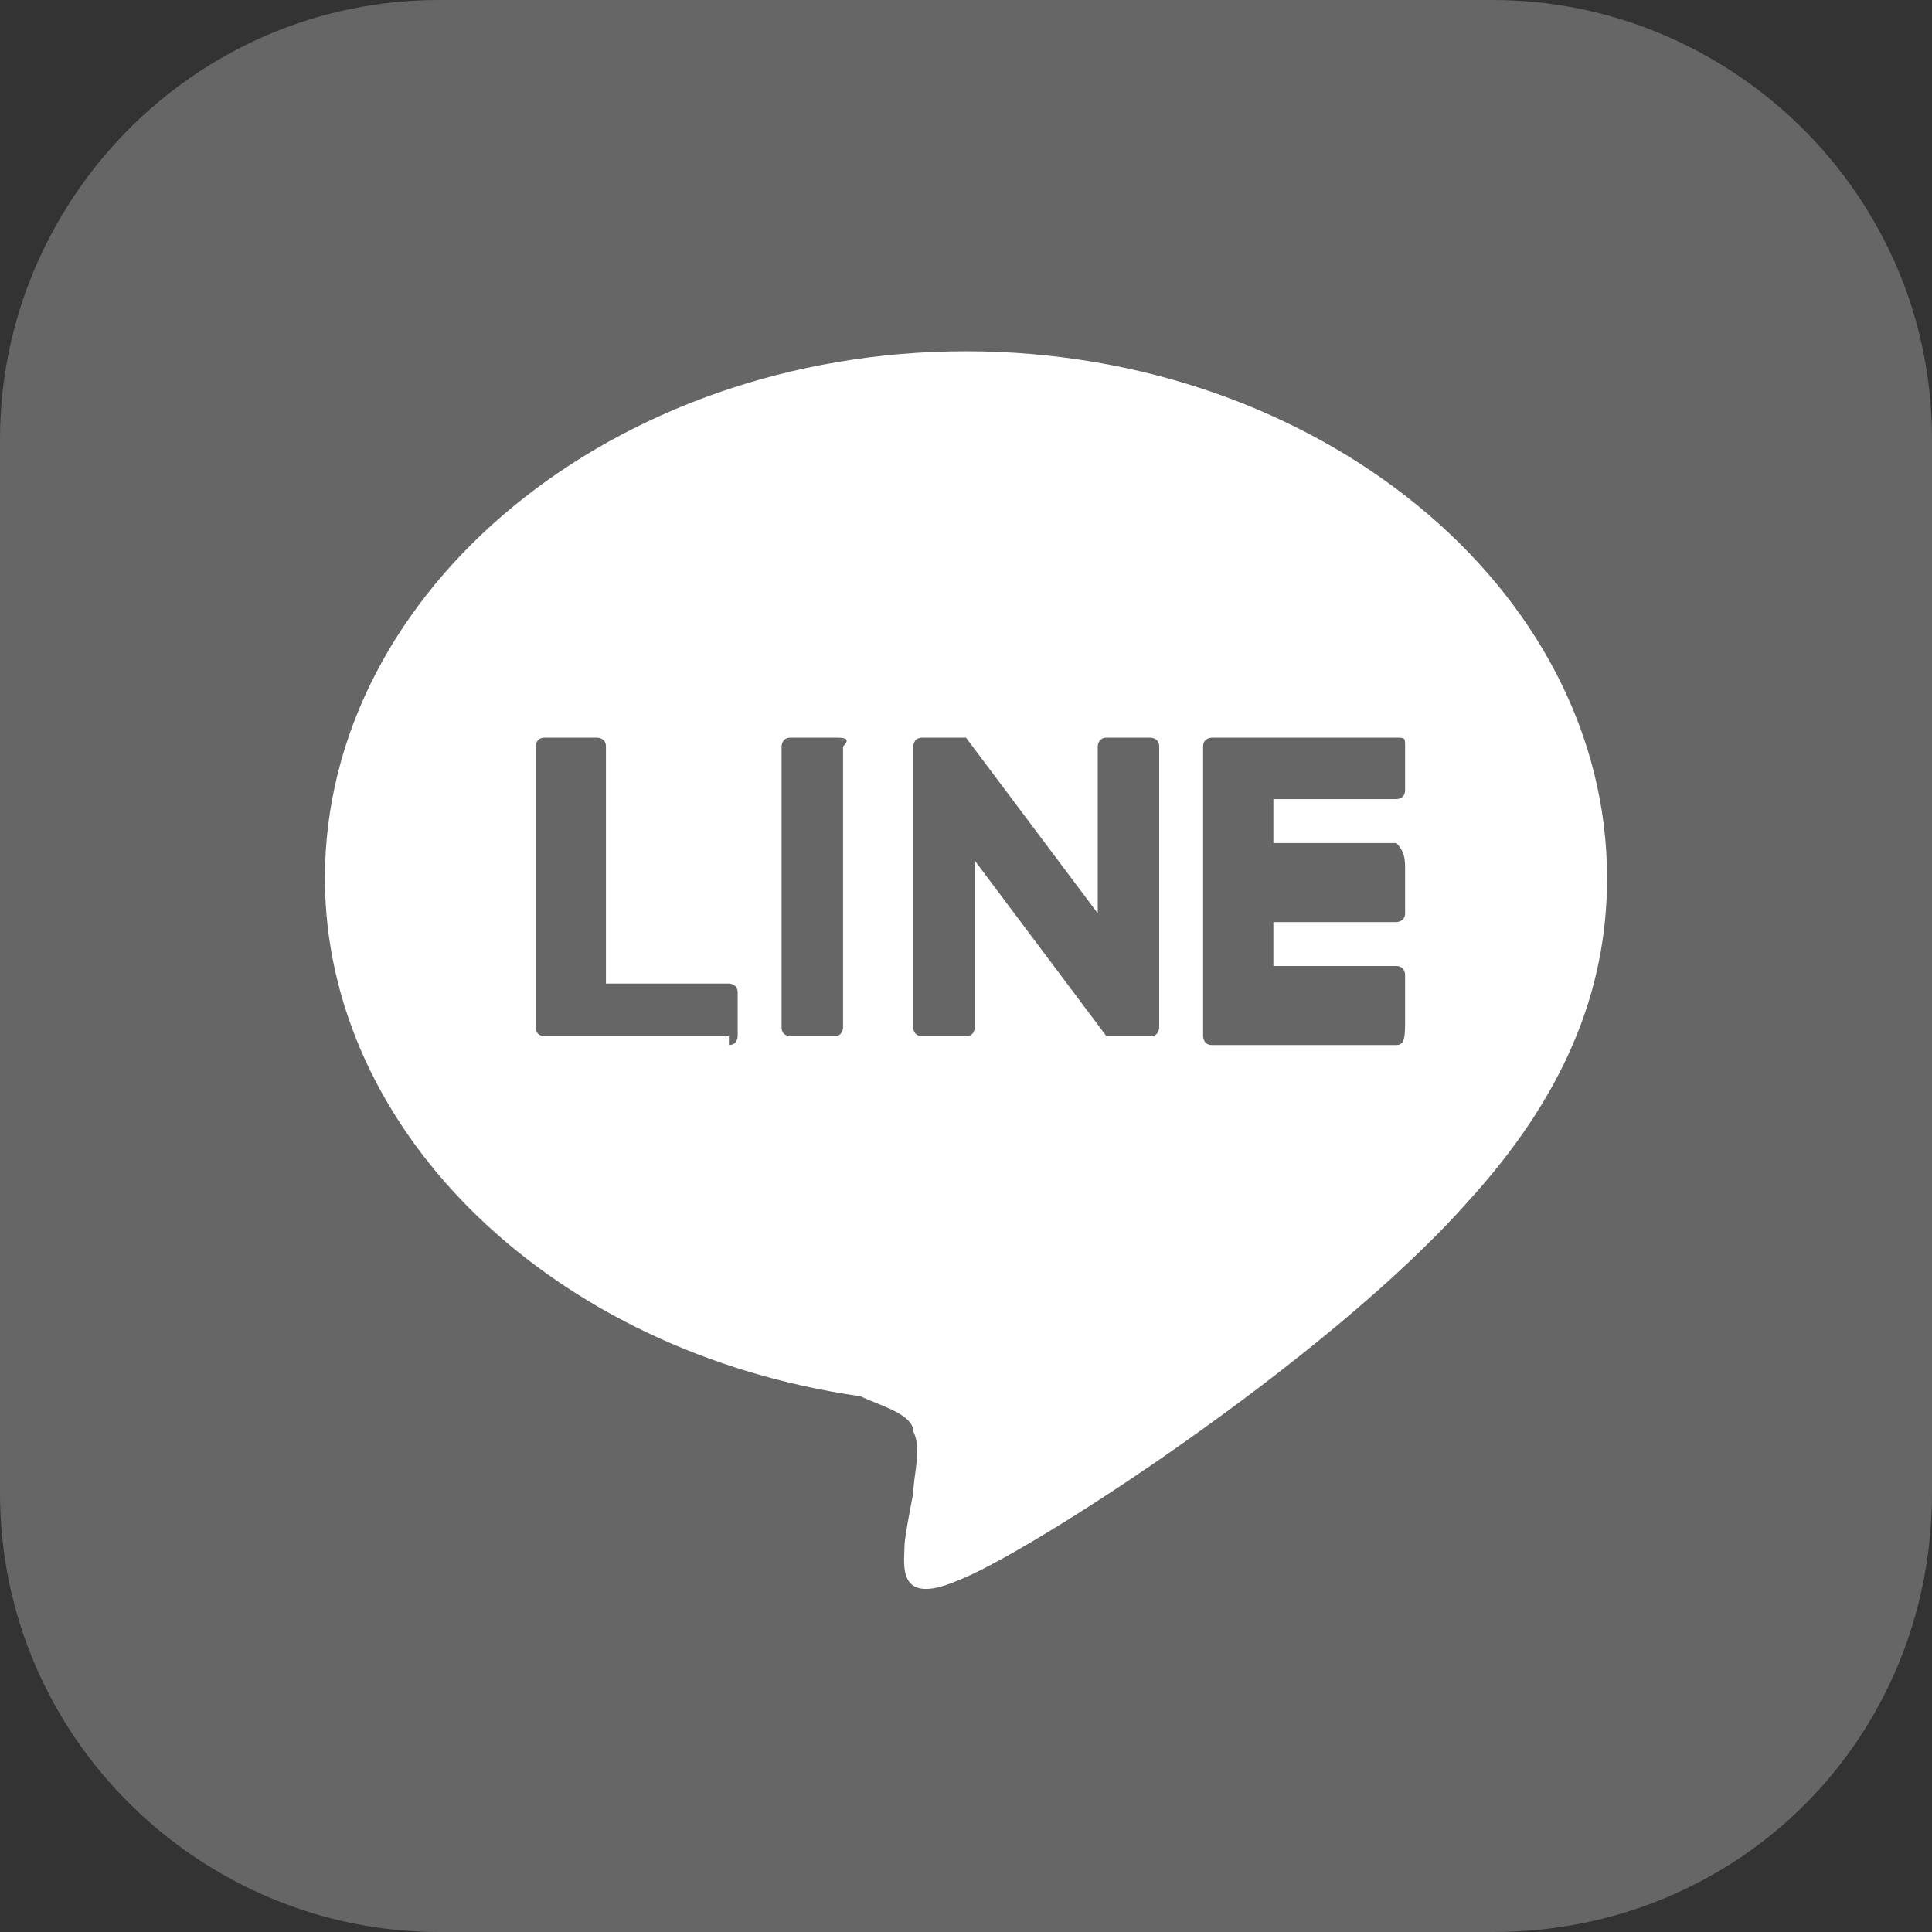
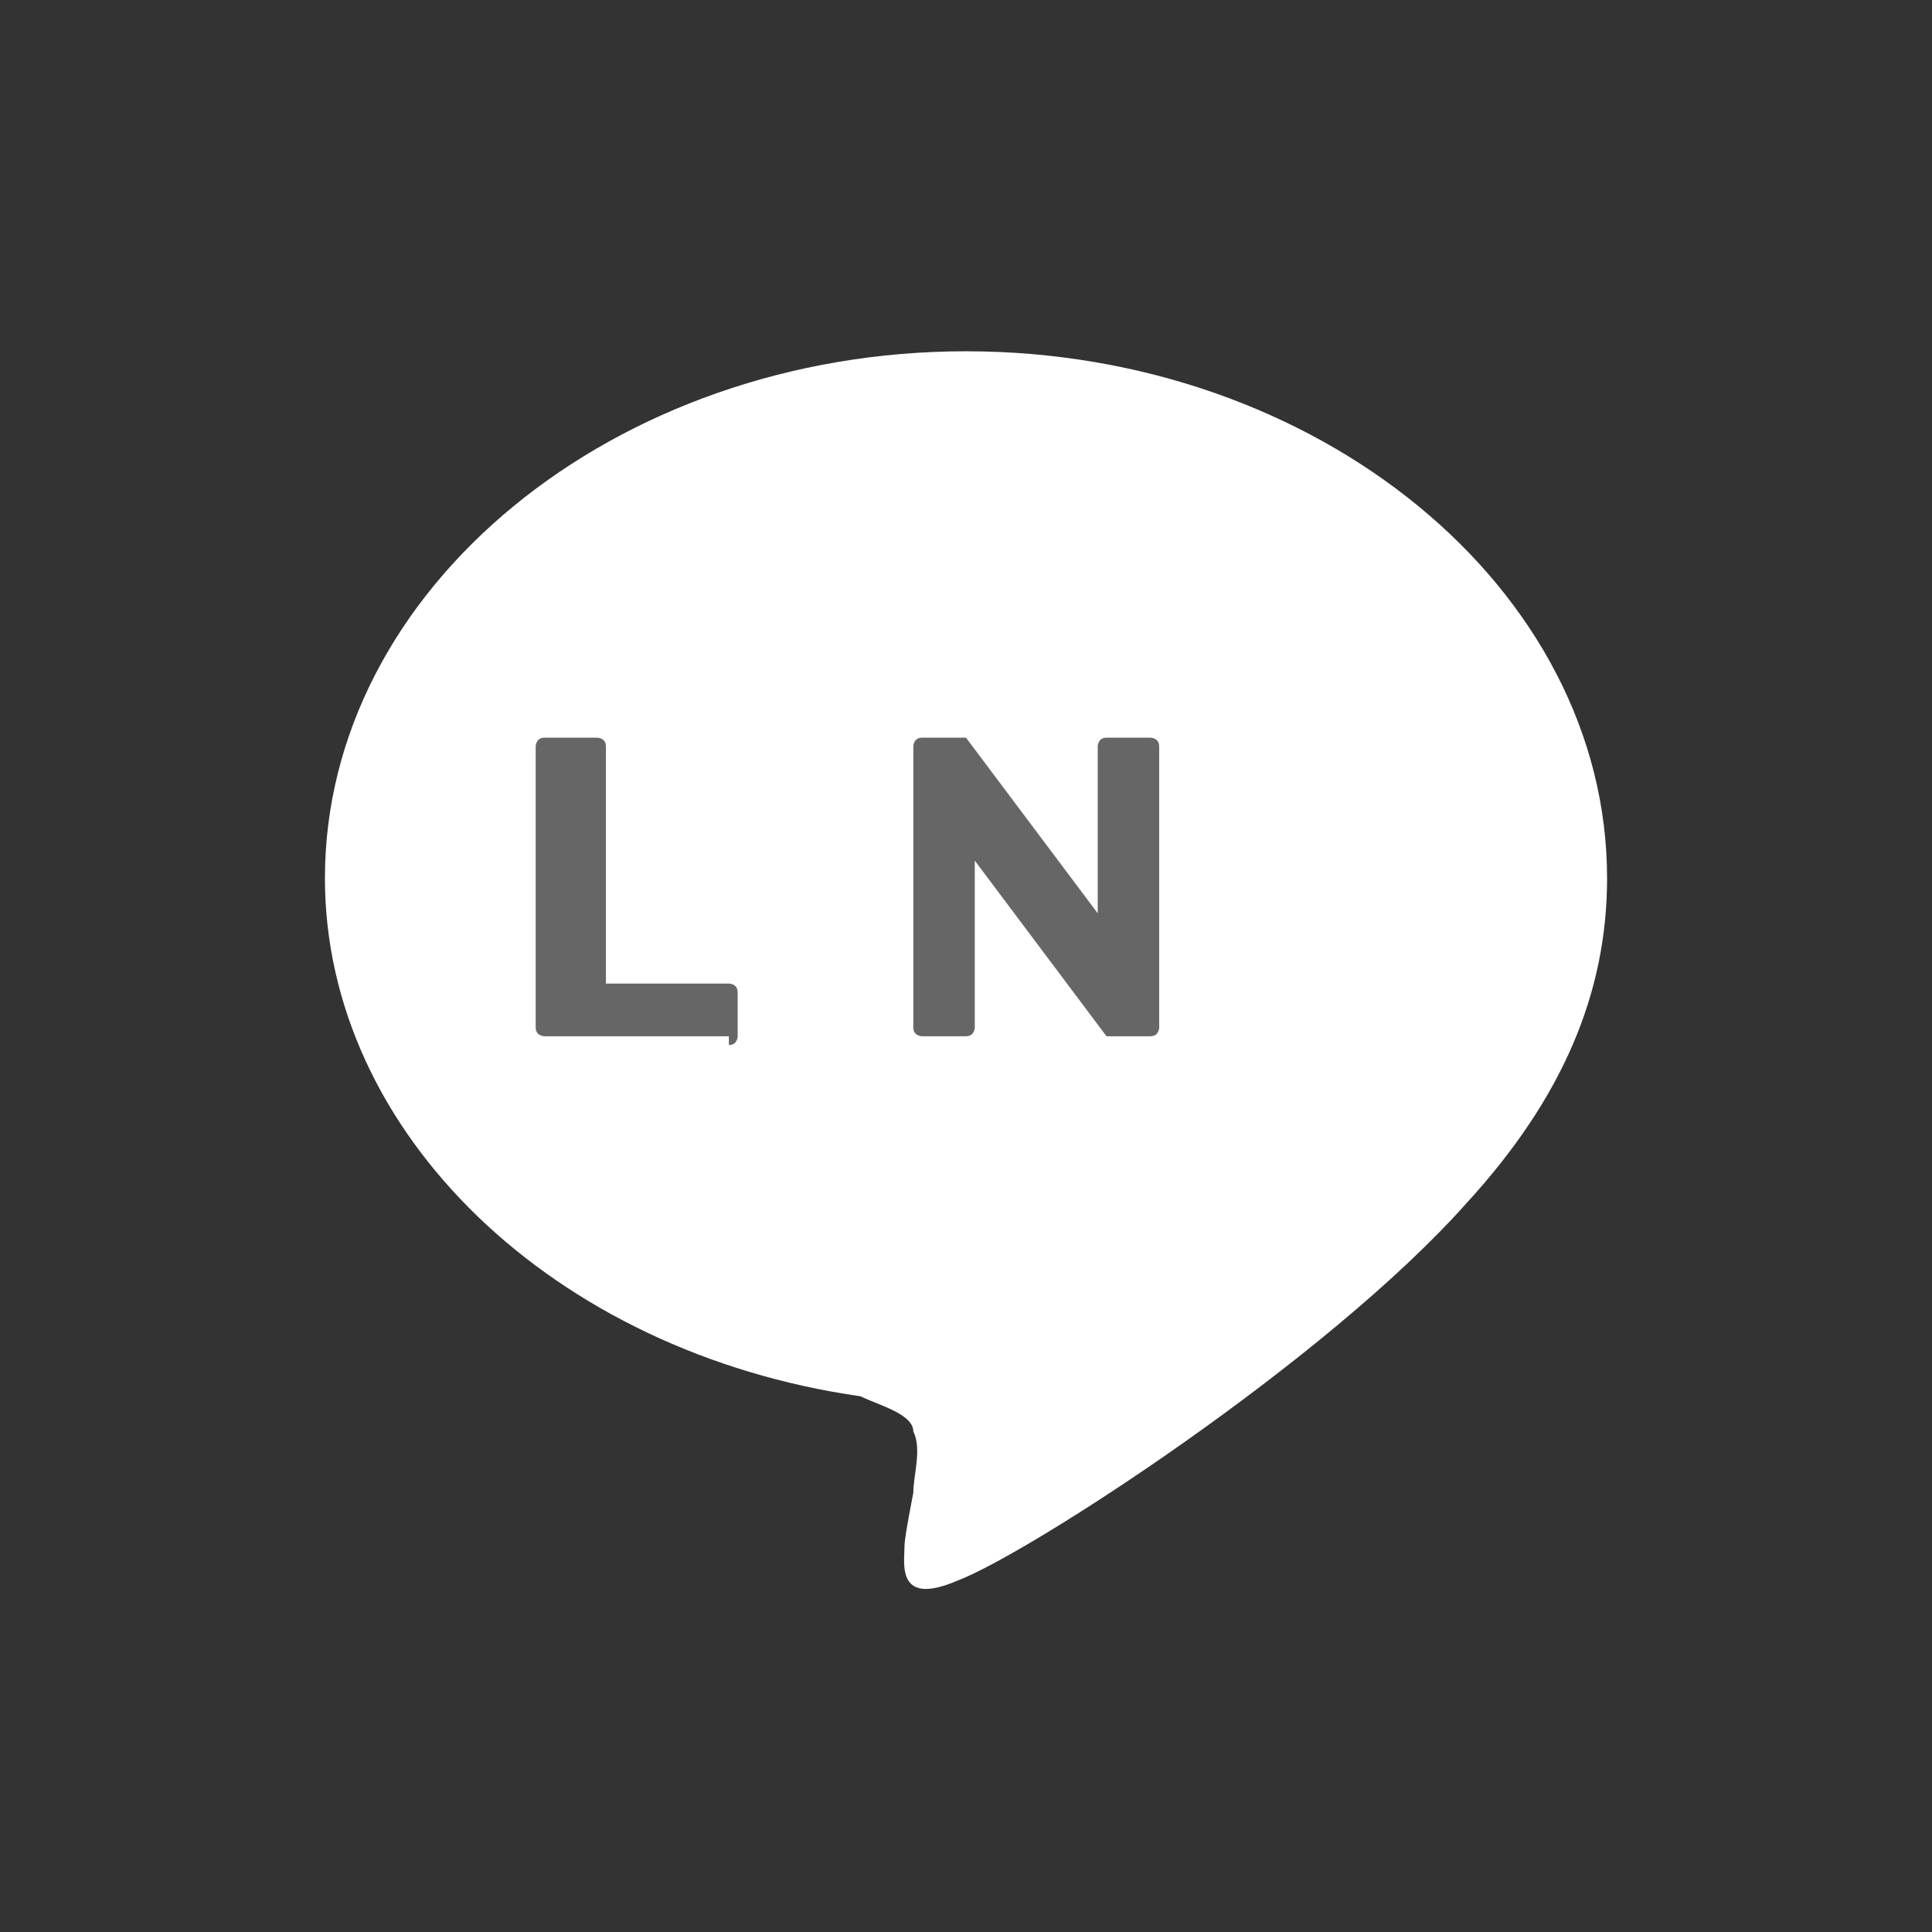
<svg xmlns="http://www.w3.org/2000/svg" version="1.1" id="レイヤー_1" x="0px" y="0px" viewBox="0 0 22 22" style="enable-background:new 0 0 22 22;" xml:space="preserve">
  <rect x="0" y="0" width="22" height="22" fill="#333333" stroke="none" />
  <style type="text/css">
	.st0{fill:#666666;}
	.st1{fill:#FFFFFF;}
</style>
  <g>
-     <path class="st0" d="M17,22H5c-2.7,0-5-2.2-5-5V5c0-2.7,2.2-5,5-5H17c2.7,0,5,2.2,5,5V17C22,19.8,19.8,22,17,22z" />
    <g>
      <g>
        <g>
          <path class="st1" d="M18.3,10c0-3.3-3.3-6-7.3-6c-4,0-7.3,2.7-7.3,6c0,2.9,2.6,5.4,6.1,5.9c0.2,0.1,0.6,0.2,0.6,0.4      c0.1,0.2,0,0.5,0,0.7c0,0-0.1,0.5-0.1,0.6c0,0.2-0.1,0.7,0.6,0.4c0.8-0.3,4.2-2.5,5.8-4.3h0C17.8,12.5,18.3,11.3,18.3,10z" />
        </g>
        <g>
-           <path class="st0" d="M15.9,11.9h-2.1h0c-0.1,0-0.1-0.1-0.1-0.1v0v0V8.5v0v0c0-0.1,0.1-0.1,0.1-0.1h0h2.1C16,8.4,16,8.4,16,8.5V9      c0,0.1-0.1,0.1-0.1,0.1h-1.4v0.5h1.4C16,9.7,16,9.8,16,9.9v0.5c0,0.1-0.1,0.1-0.1,0.1h-1.4v0.5h1.4c0.1,0,0.1,0.1,0.1,0.1v0.5      C16,11.8,16,11.9,15.9,11.9z" />
          <path class="st0" d="M8.3,11.9c0.1,0,0.1-0.1,0.1-0.1v-0.5c0-0.1-0.1-0.1-0.1-0.1H6.9V8.5c0-0.1-0.1-0.1-0.1-0.1H6.2      c-0.1,0-0.1,0.1-0.1,0.1v3.2v0v0c0,0.1,0.1,0.1,0.1,0.1h0H8.3z" />
-           <path class="st0" d="M9.5,8.4H9c-0.1,0-0.1,0.1-0.1,0.1v3.2c0,0.1,0.1,0.1,0.1,0.1h0.5c0.1,0,0.1-0.1,0.1-0.1V8.5      C9.7,8.4,9.6,8.4,9.5,8.4z" />
          <path class="st0" d="M13.1,8.4h-0.5c-0.1,0-0.1,0.1-0.1,0.1v1.9l-1.5-2c0,0,0,0,0,0c0,0,0,0,0,0c0,0,0,0,0,0c0,0,0,0,0,0      c0,0,0,0,0,0c0,0,0,0,0,0c0,0,0,0,0,0c0,0,0,0,0,0c0,0,0,0,0,0c0,0,0,0,0,0c0,0,0,0,0,0c0,0,0,0,0,0c0,0,0,0,0,0c0,0,0,0,0,0      c0,0,0,0,0,0c0,0,0,0,0,0c0,0,0,0,0,0c0,0,0,0,0,0c0,0,0,0,0,0h-0.5c-0.1,0-0.1,0.1-0.1,0.1v3.2c0,0.1,0.1,0.1,0.1,0.1h0.5      c0.1,0,0.1-0.1,0.1-0.1V9.8l1.5,2c0,0,0,0,0,0c0,0,0,0,0,0c0,0,0,0,0,0c0,0,0,0,0,0c0,0,0,0,0,0c0,0,0,0,0,0c0,0,0,0,0,0      c0,0,0,0,0,0c0,0,0,0,0,0c0,0,0,0,0,0h0.5c0.1,0,0.1-0.1,0.1-0.1V8.5C13.2,8.4,13.1,8.4,13.1,8.4z" />
        </g>
      </g>
    </g>
  </g>
</svg>